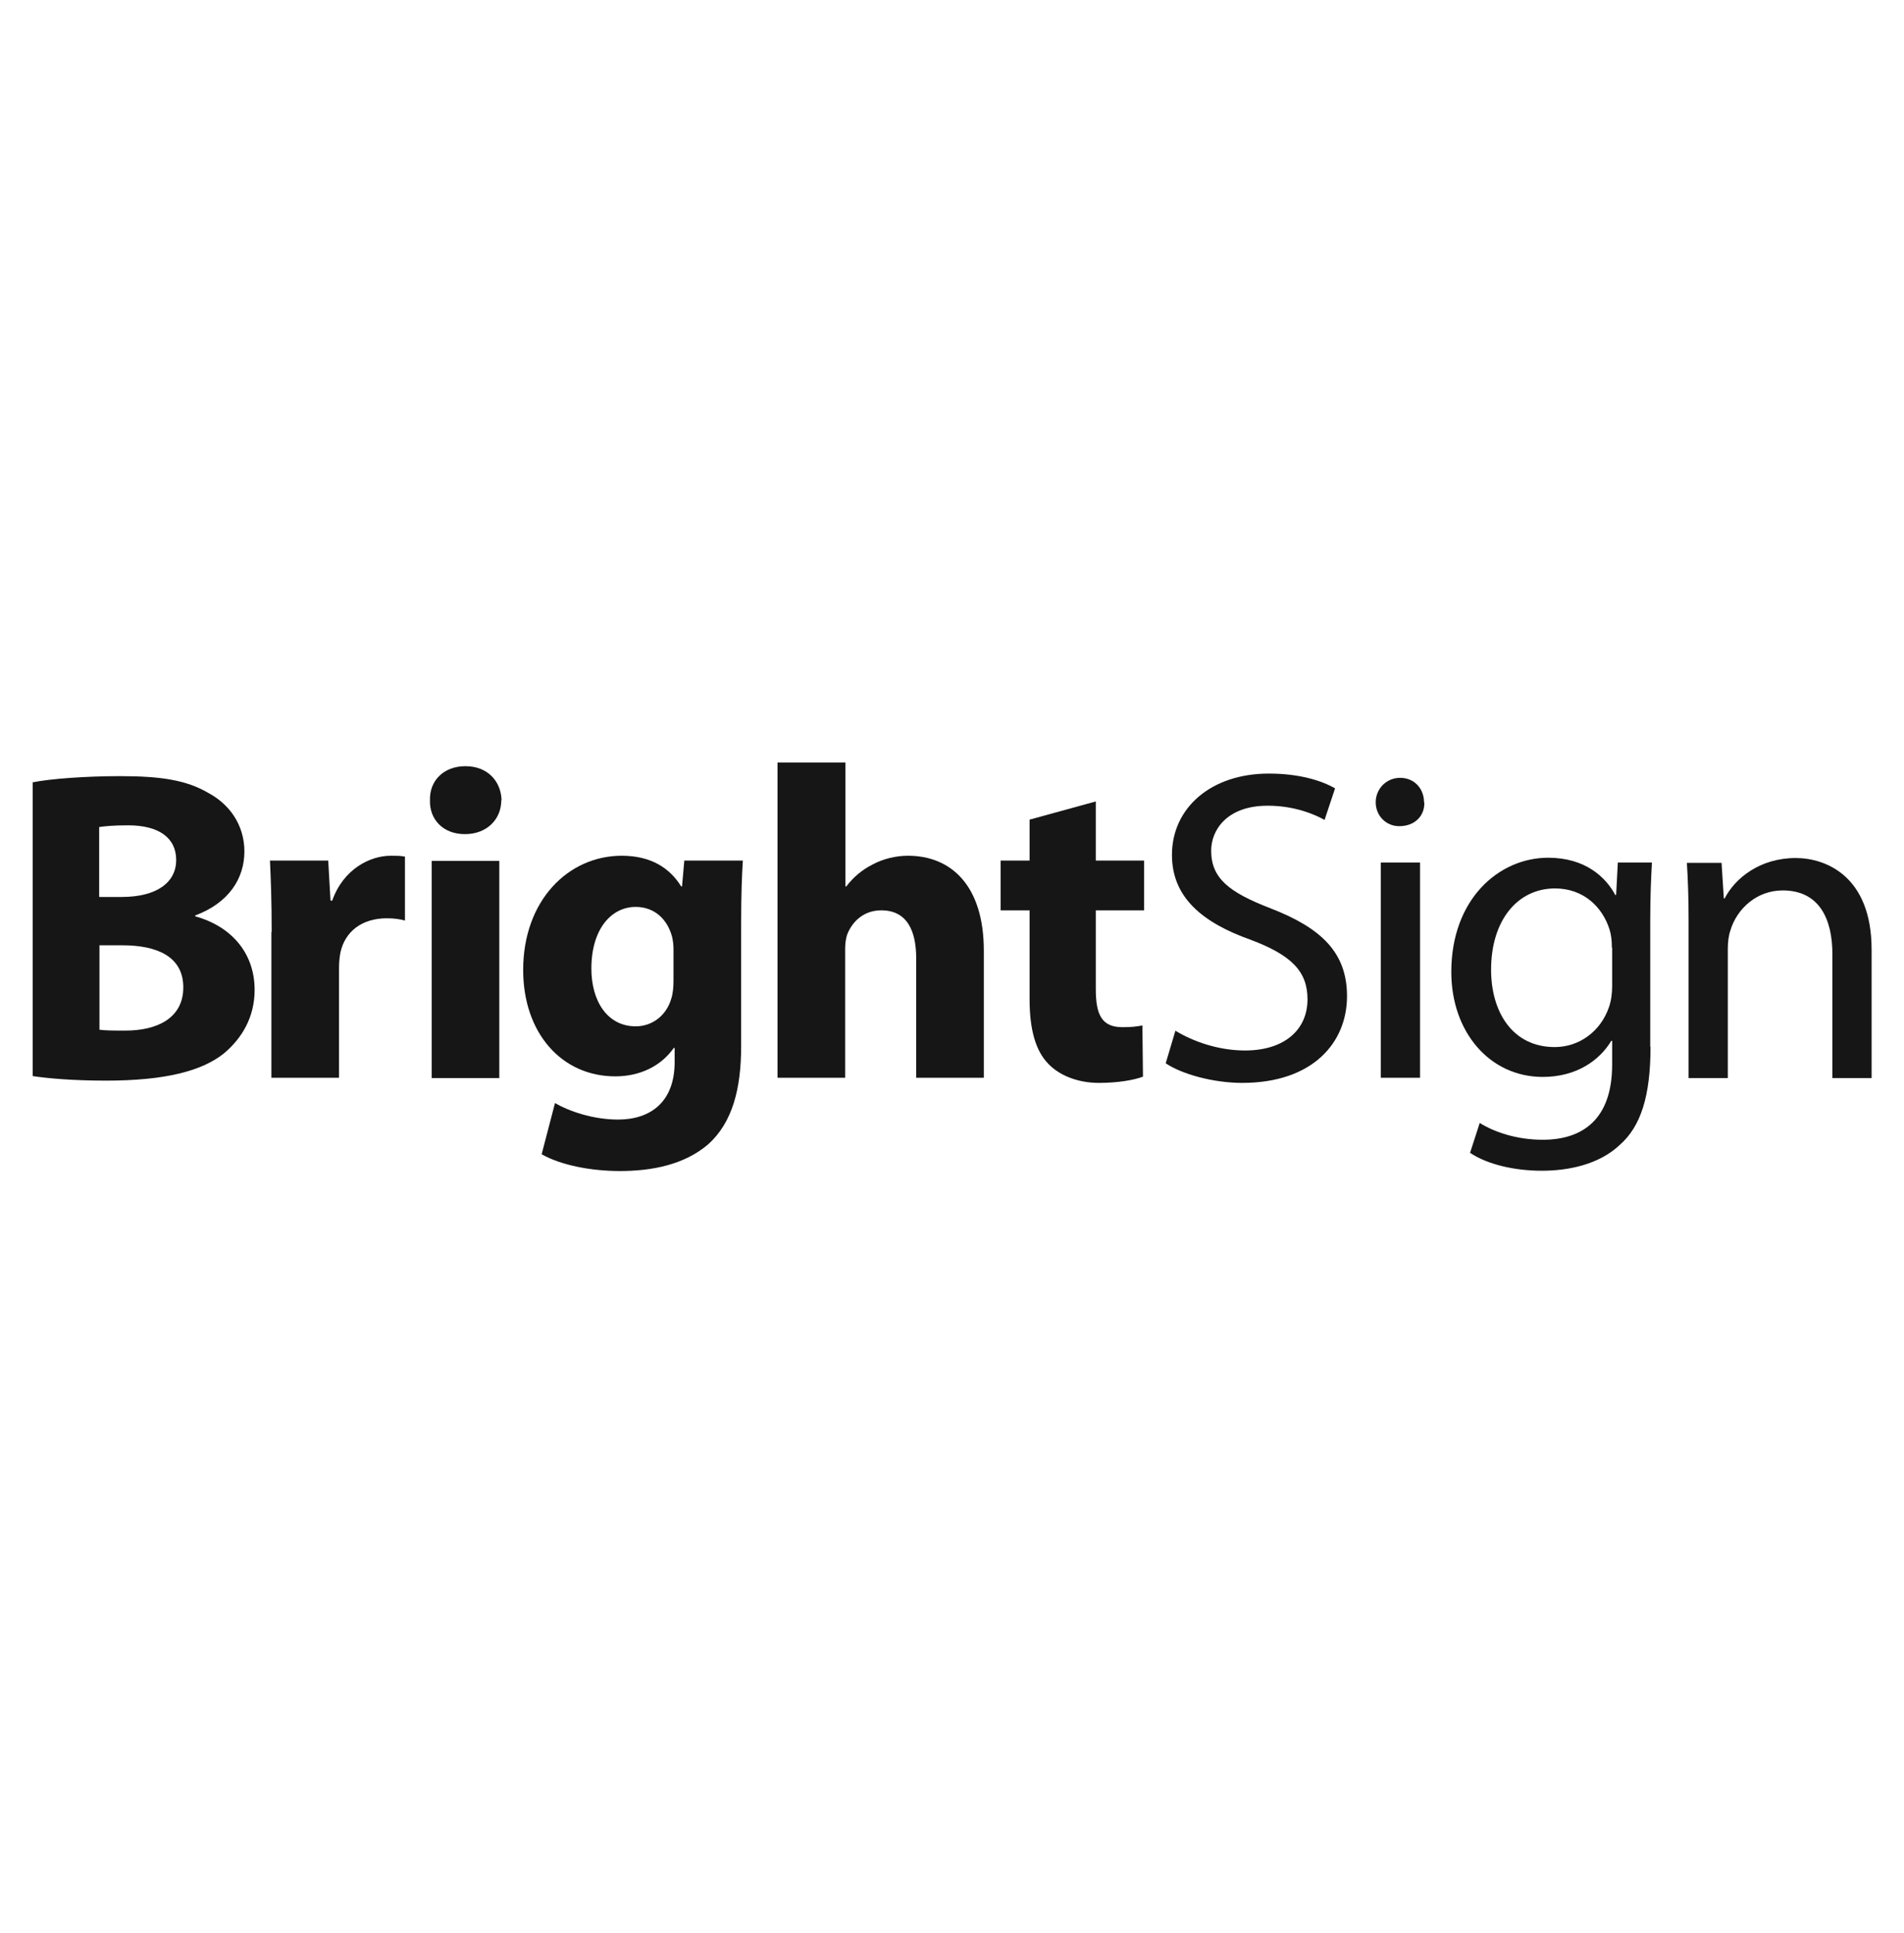
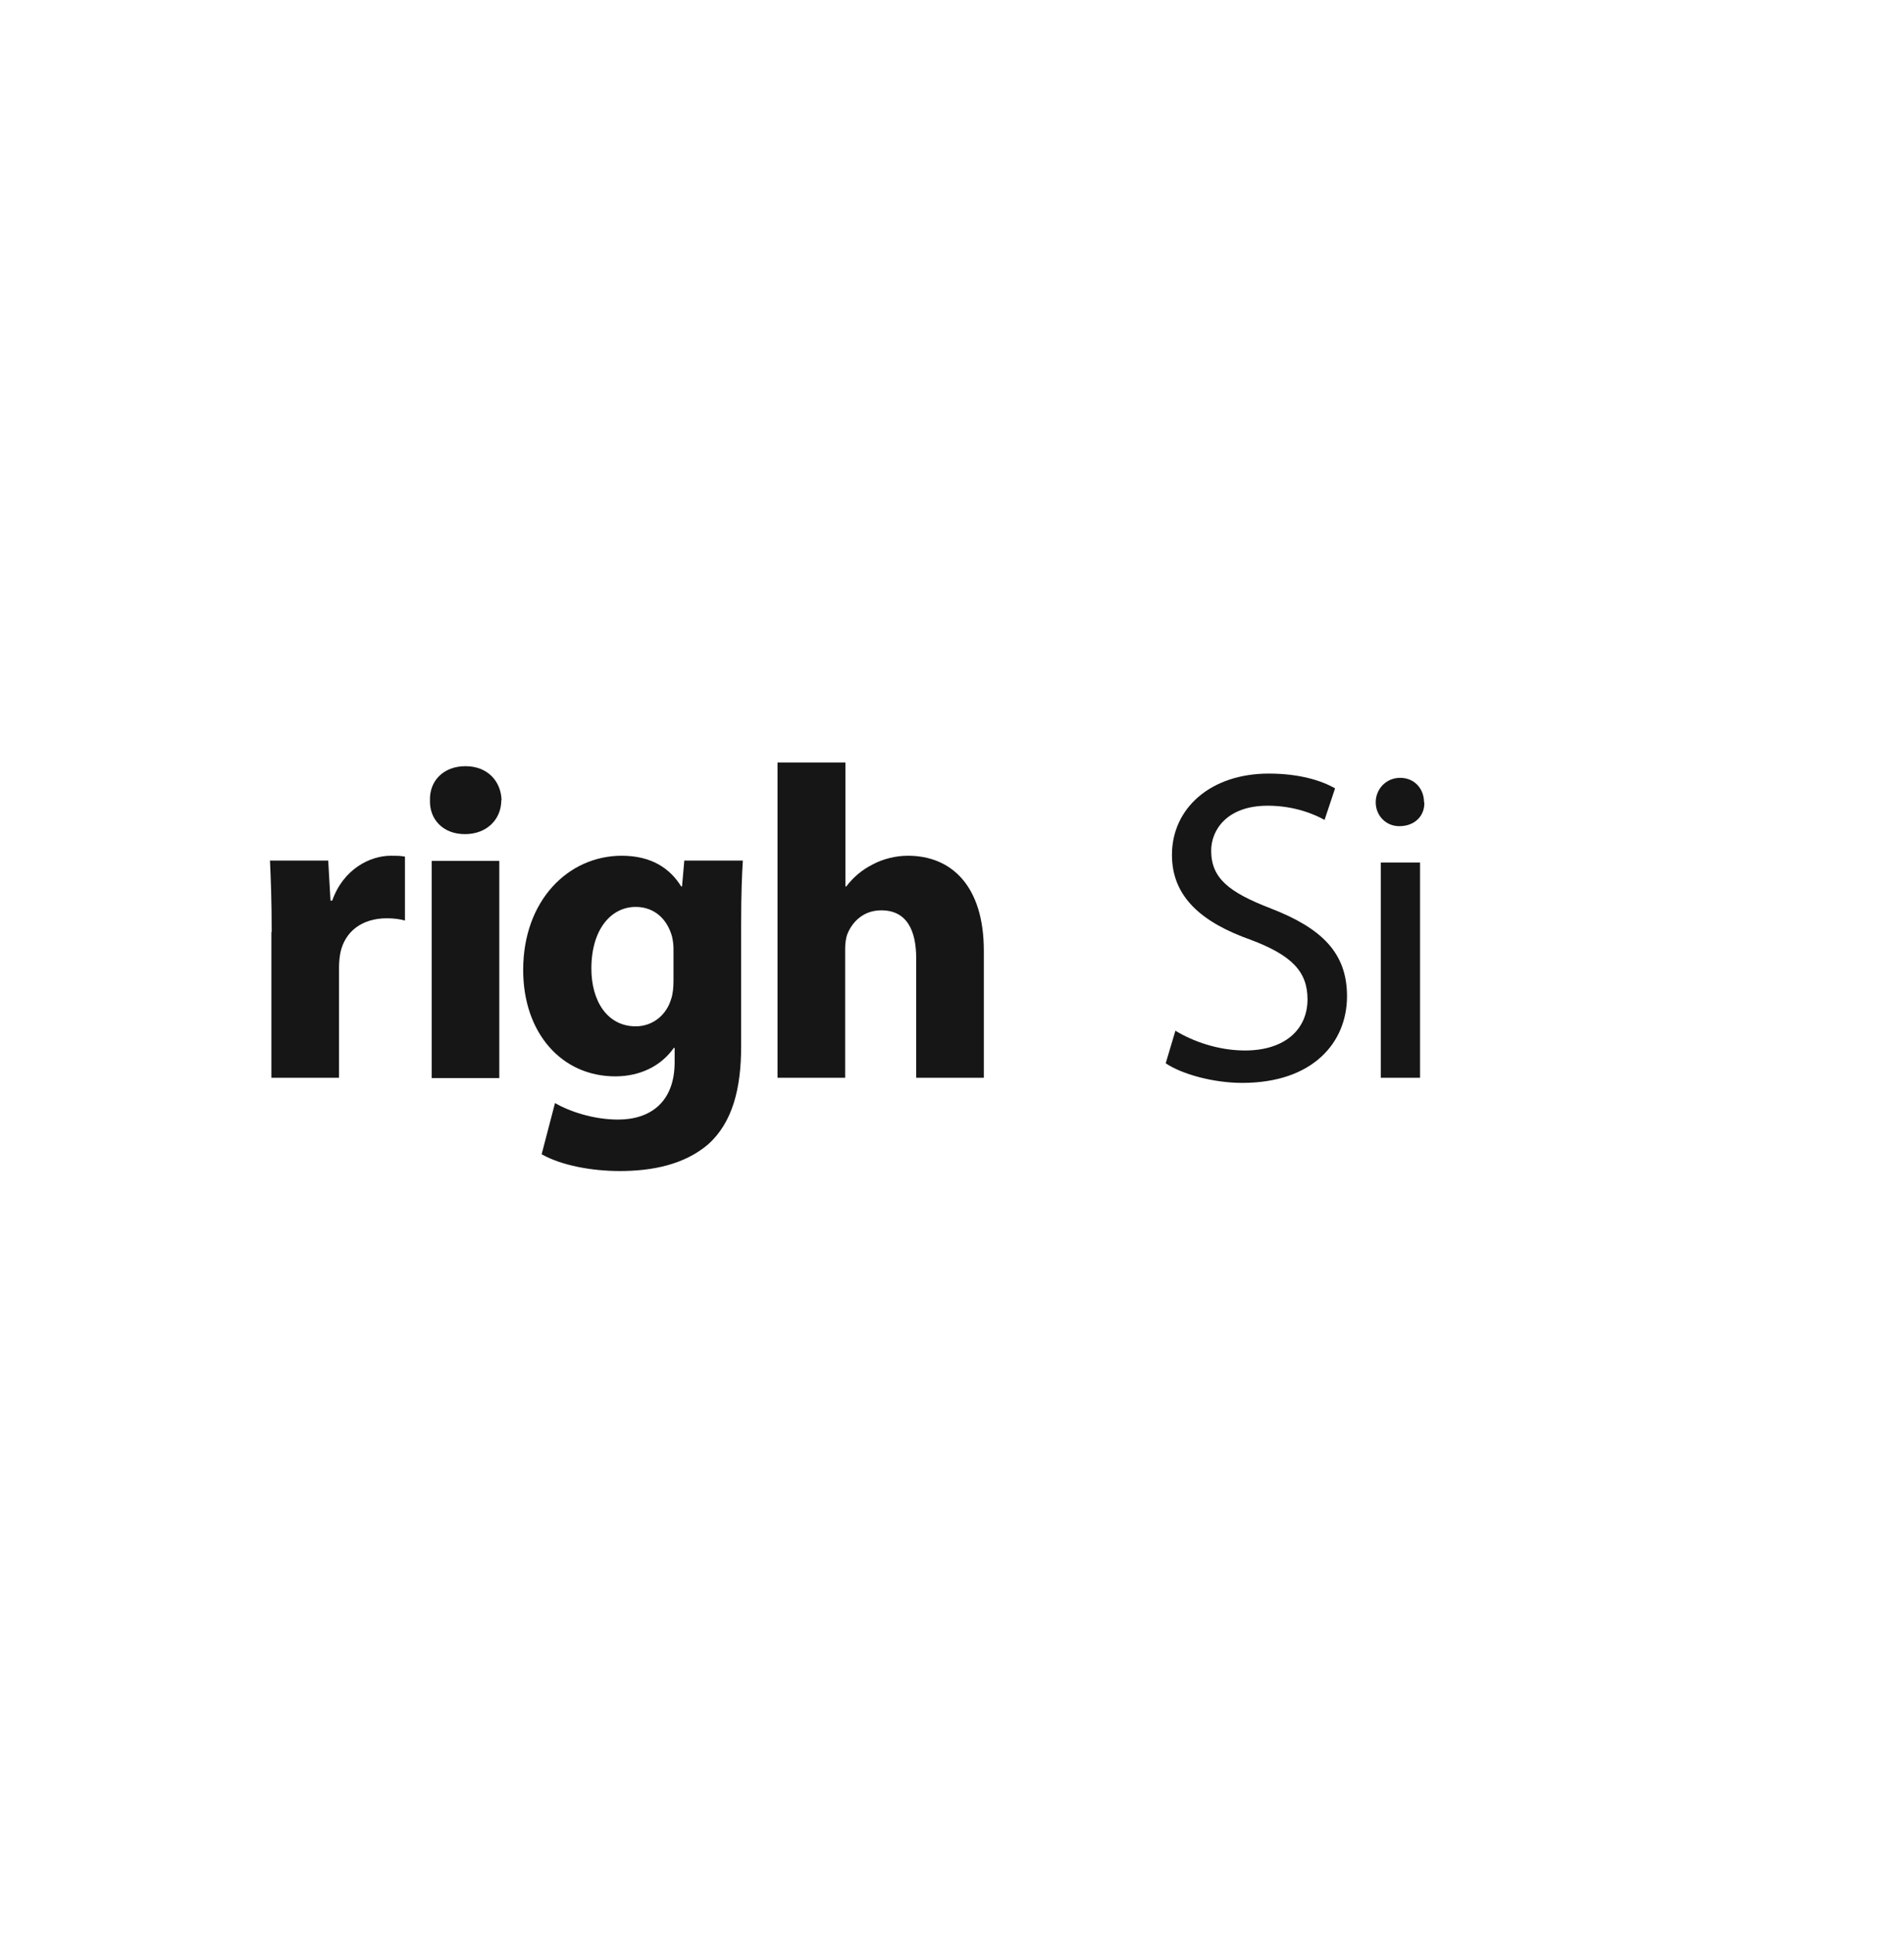
<svg xmlns="http://www.w3.org/2000/svg" id="Icons" viewBox="0 0 67 68">
  <defs>
    <style>
      .cls-1 {
        fill: #161616;
      }
    </style>
  </defs>
-   <path class="cls-1" d="m1.14,27.52c.63-.13,1.89-.22,3.08-.22,1.45,0,2.34.14,3.11.59.73.39,1.27,1.11,1.27,2.06s-.55,1.81-1.73,2.25v.03c1.2.33,2.09,1.23,2.09,2.59,0,.95-.44,1.7-1.09,2.24-.77.61-2.05.95-4.14.95-1.17,0-2.05-.08-2.58-.16v-10.35Zm2.36,4.03h.78c1.25,0,1.92-.52,1.92-1.3s-.61-1.22-1.69-1.22c-.52,0-.81.03-1.02.06v2.45Zm0,4.67c.23.03.52.03.92.03,1.08,0,2.03-.42,2.03-1.52s-.95-1.48-2.14-1.48h-.81v2.97Z" />
  <path class="cls-1" d="m9.56,32.79c0-1.13-.03-1.86-.06-2.52h2.05l.08,1.41h.06c.39-1.11,1.33-1.58,2.06-1.58.22,0,.33,0,.5.03v2.25c-.17-.05-.38-.08-.64-.08-.88,0-1.47.47-1.63,1.2-.03.16-.05.34-.05.53v3.88h-2.38v-5.13Z" />
  <path class="cls-1" d="m17.64,28.15c0,.66-.5,1.19-1.28,1.19s-1.25-.53-1.23-1.19c-.02-.69.48-1.2,1.25-1.2s1.25.52,1.27,1.2Zm-2.45,9.77v-7.64h2.38v7.64h-2.38Z" />
  <path class="cls-1" d="m26.08,36.81c0,1.47-.3,2.67-1.16,3.44-.84.72-1.98.94-3.11.94-1,0-2.06-.2-2.75-.59l.47-1.8c.48.28,1.33.58,2.22.58,1.13,0,1.99-.61,1.99-2.02v-.5h-.03c-.45.64-1.19,1-2.06,1-1.89,0-3.24-1.53-3.24-3.74,0-2.45,1.59-4.02,3.47-4.02,1.05,0,1.7.45,2.09,1.08h.03l.08-.91h2.06c-.03.48-.06,1.13-.06,2.27v4.27Zm-2.38-3.42c0-.16-.02-.31-.05-.44-.17-.63-.63-1.05-1.28-1.05-.86,0-1.56.78-1.56,2.17,0,1.14.56,2.03,1.56,2.03.61,0,1.09-.41,1.25-.97.06-.17.08-.42.08-.63v-1.13Z" />
  <path class="cls-1" d="m27.37,26.82h2.38v4.36h.03c.25-.33.56-.59.94-.78.36-.19.8-.3,1.23-.3,1.52,0,2.67,1.05,2.67,3.34v4.47h-2.38v-4.2c0-1-.34-1.69-1.23-1.69-.63,0-1.02.41-1.19.83-.06.16-.08.36-.08.53v4.53h-2.38v-11.1Z" />
-   <path class="cls-1" d="m38.56,28.19v2.08h1.7v1.75h-1.7v2.77c0,.92.22,1.34.94,1.34.33,0,.47-.02.7-.06l.02,1.8c-.31.12-.88.22-1.55.22-.77,0-1.41-.28-1.78-.67-.44-.45-.66-1.19-.66-2.27v-3.13h-1.02v-1.75h1.02v-1.44l2.33-.64Z" />
  <path class="cls-1" d="m41.37,36.26c.61.37,1.5.69,2.44.69,1.39,0,2.2-.73,2.2-1.8,0-.98-.56-1.55-1.99-2.09-1.72-.61-2.78-1.5-2.78-2.99,0-1.64,1.36-2.86,3.41-2.86,1.08,0,1.86.25,2.33.52l-.37,1.11c-.34-.19-1.05-.5-2-.5-1.44,0-1.99.86-1.99,1.58,0,.98.64,1.47,2.09,2.03,1.78.69,2.69,1.55,2.69,3.09,0,1.63-1.2,3.05-3.69,3.05-1.02,0-2.13-.31-2.69-.69l.34-1.14Z" />
  <path class="cls-1" d="m50.12,28.22c.02.47-.33.84-.88.84-.48,0-.83-.38-.83-.84s.36-.86.86-.86.84.38.84.86Zm-1.53,9.69v-7.57h1.38v7.57h-1.38Z" />
-   <path class="cls-1" d="m58.08,36.82c0,1.73-.34,2.8-1.08,3.45-.73.69-1.8.91-2.75.91s-1.91-.22-2.52-.63l.34-1.05c.5.31,1.28.59,2.22.59,1.41,0,2.44-.73,2.44-2.64v-.84h-.03c-.42.7-1.24,1.27-2.41,1.27-1.88,0-3.22-1.59-3.22-3.69,0-2.56,1.67-4.02,3.41-4.02,1.31,0,2.03.69,2.36,1.31h.03l.06-1.14h1.2c-.03.55-.06,1.16-.06,2.08v4.39Zm-1.36-3.49c0-.23-.02-.44-.08-.63-.25-.8-.92-1.45-1.92-1.45-1.31,0-2.25,1.11-2.25,2.86,0,1.48.75,2.72,2.24,2.72.84,0,1.61-.53,1.91-1.41.08-.23.11-.5.11-.73v-1.36Z" />
-   <path class="cls-1" d="m59.42,32.4c0-.78-.02-1.42-.06-2.05h1.22l.08,1.25h.03c.37-.72,1.25-1.42,2.5-1.42,1.05,0,2.67.63,2.67,3.22v4.52h-1.38v-4.36c0-1.22-.45-2.24-1.75-2.24-.91,0-1.61.64-1.84,1.41-.06.17-.09.41-.09.64v4.55h-1.38v-5.52Z" />
</svg>